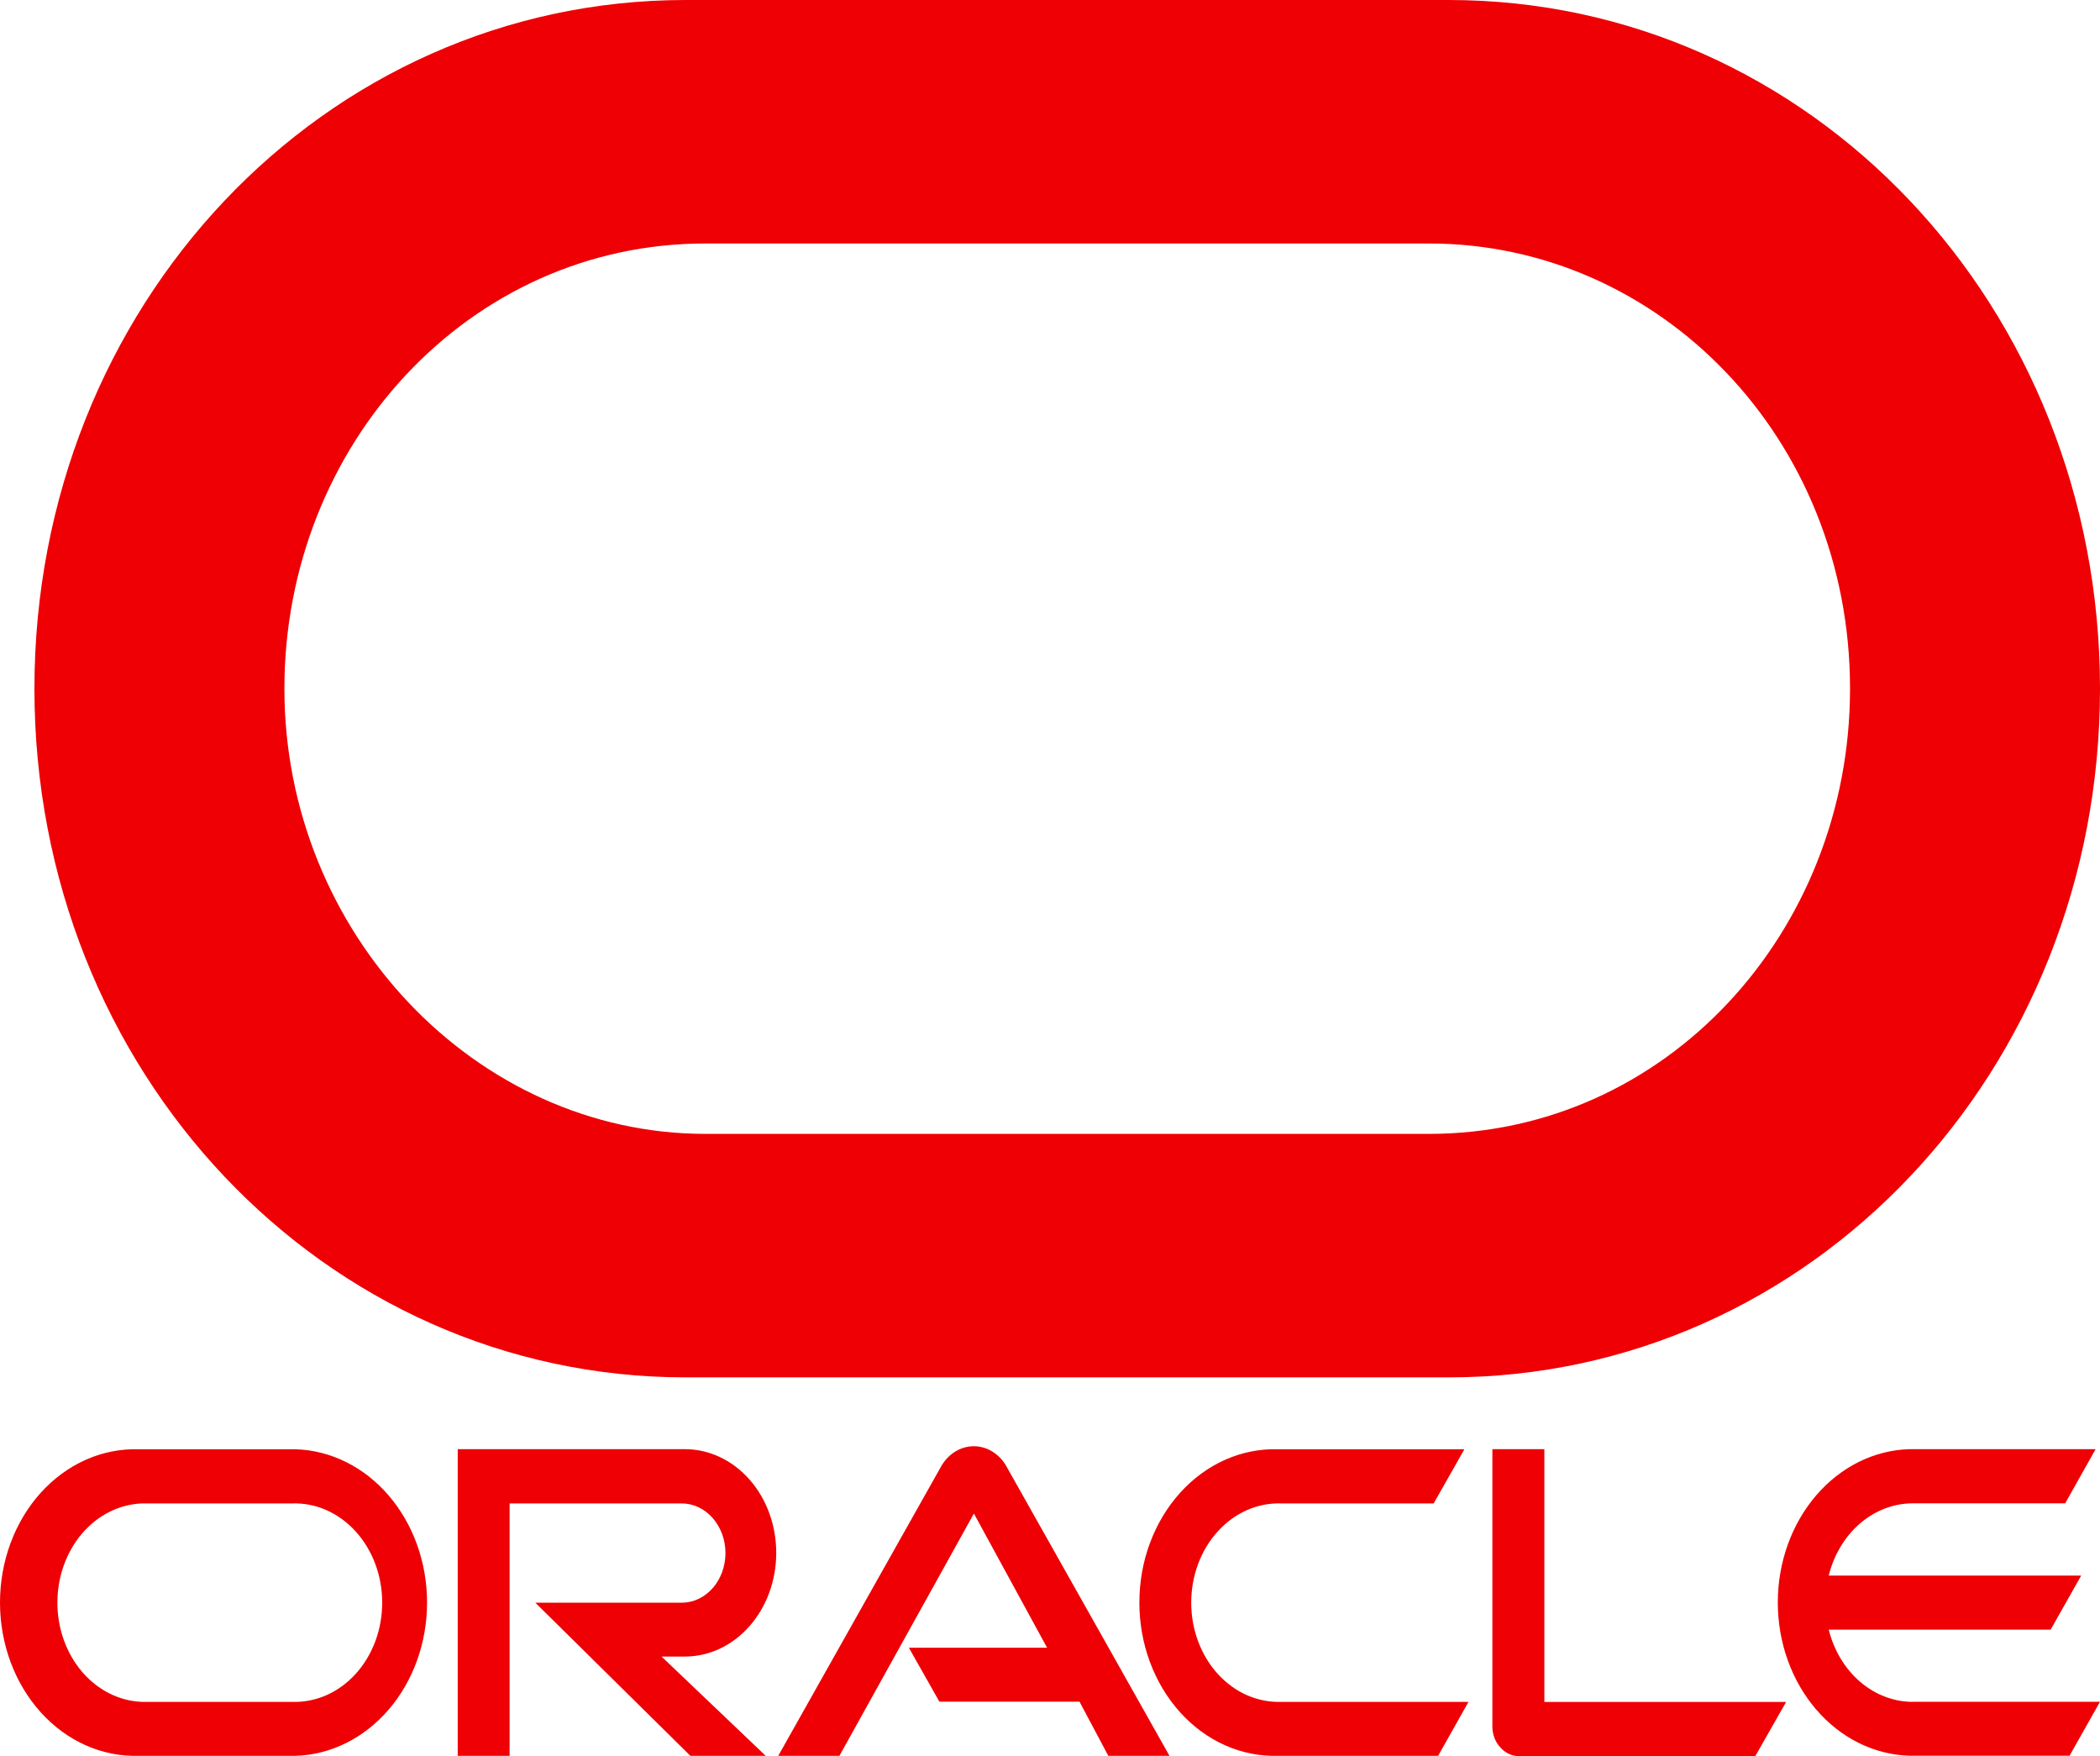
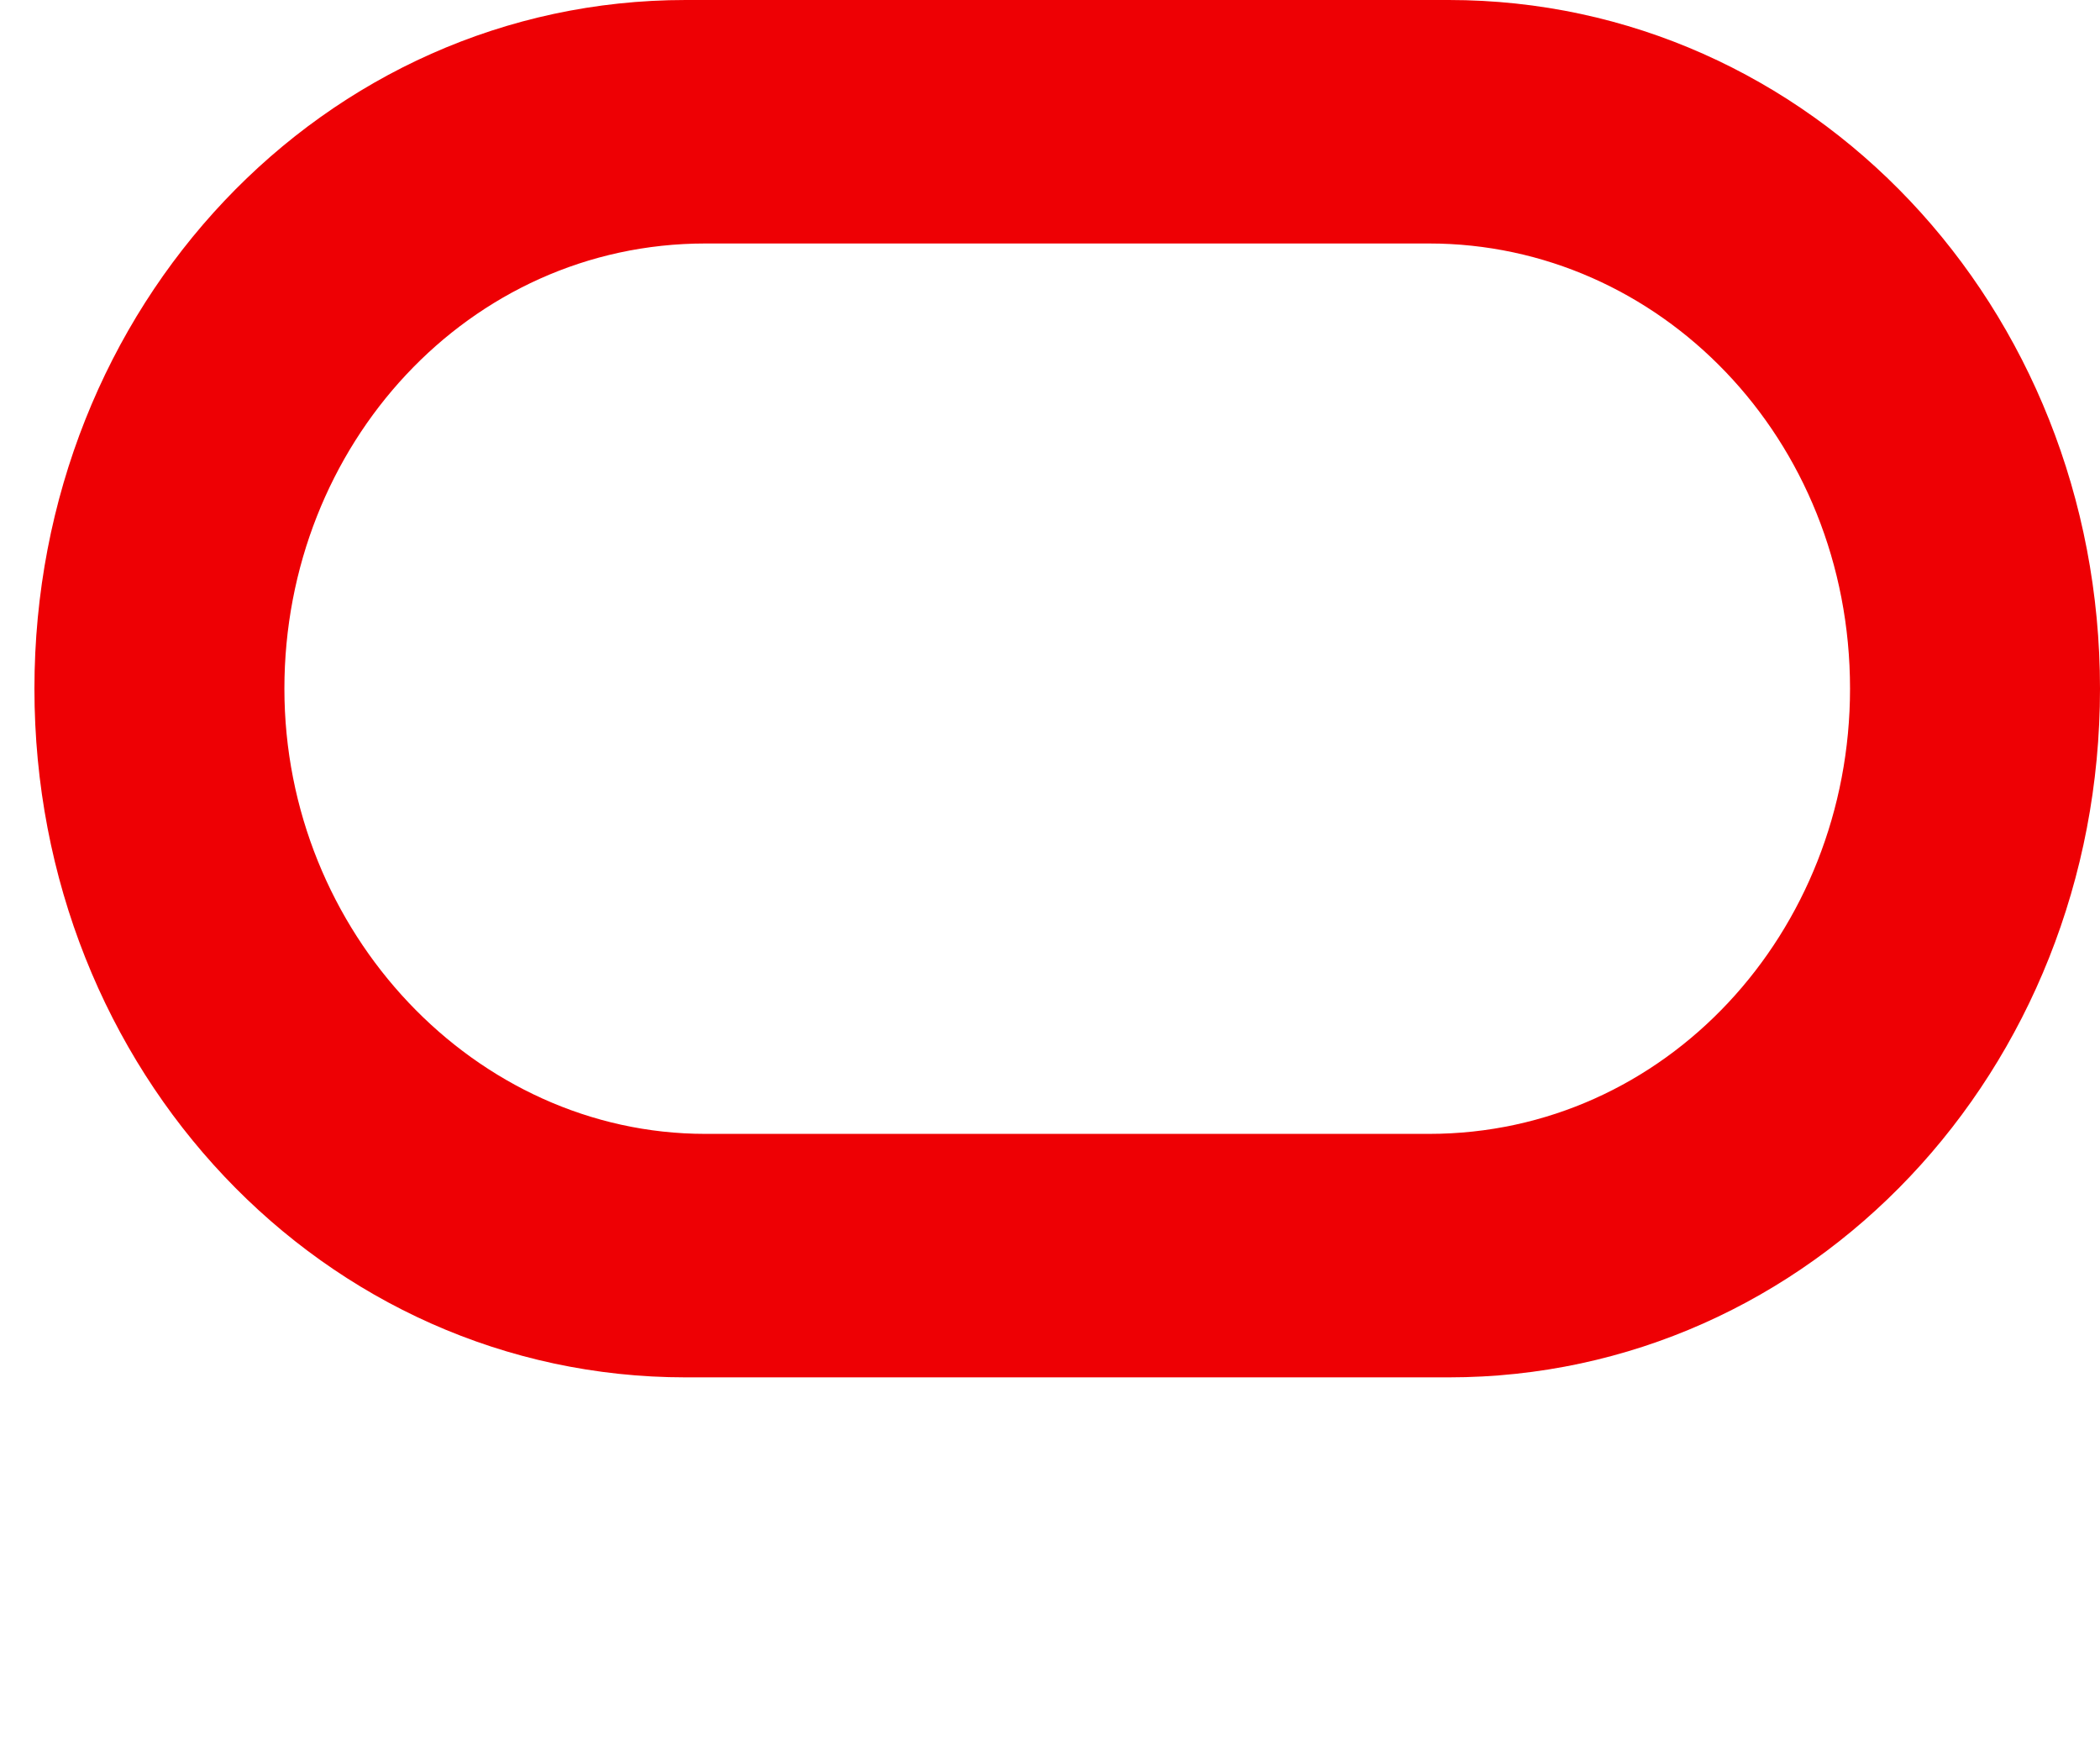
<svg xmlns="http://www.w3.org/2000/svg" width="61" height="51" viewBox="0 0 61 51" fill="none">
  <g clip-path="url(#clip0_512_13894)">
-     <path d="M26.392 47.851H30.415L28.29 43.955L24.383 50.991H22.606L27.358 42.55C27.462 42.381 27.599 42.243 27.759 42.148C27.919 42.052 28.098 42.002 28.279 42C28.459 41.999 28.638 42.046 28.799 42.139C28.961 42.232 29.1 42.368 29.206 42.535L33.971 50.991H32.194L31.357 49.418H27.287L26.4 47.851M44.86 49.418V42.085H43.35V50.14C43.35 50.252 43.37 50.363 43.408 50.466C43.447 50.569 43.503 50.662 43.575 50.739C43.646 50.822 43.731 50.888 43.826 50.933C43.92 50.978 44.021 51.001 44.124 51H50.987L51.882 49.427H44.852M19.895 48.108C20.599 48.108 21.274 47.791 21.771 47.226C22.269 46.661 22.548 45.895 22.548 45.097C22.548 44.298 22.269 43.532 21.771 42.967C21.274 42.403 20.599 42.085 19.895 42.085H13.296V50.991H14.803V43.661H19.803C20.14 43.661 20.462 43.813 20.701 44.084C20.939 44.354 21.073 44.721 21.073 45.103C21.073 45.485 20.939 45.852 20.701 46.122C20.462 46.392 20.14 46.544 19.803 46.544H15.55L20.054 50.991H22.242L19.217 48.108H19.895ZM4.025 50.991H8.584C9.606 50.961 10.578 50.479 11.291 49.647C12.005 48.816 12.405 47.701 12.405 46.54C12.405 45.379 12.005 44.264 11.291 43.432C10.578 42.6 9.606 42.118 8.584 42.088H4.025C3.501 42.073 2.98 42.176 2.492 42.393C2.005 42.61 1.56 42.935 1.185 43.35C0.81 43.765 0.512 44.261 0.308 44.809C0.105 45.357 0 45.945 0 46.54C0 47.134 0.105 47.723 0.308 48.27C0.512 48.818 0.81 49.314 1.185 49.729C1.56 50.144 2.005 50.469 2.492 50.686C2.98 50.903 3.501 51.006 4.025 50.991ZM8.481 49.424H4.125C3.466 49.4 2.841 49.086 2.382 48.548C1.924 48.01 1.667 47.291 1.667 46.543C1.667 45.794 1.924 45.075 2.382 44.537C2.841 44 3.466 43.686 4.125 43.661H8.481C8.821 43.649 9.16 43.714 9.477 43.853C9.795 43.993 10.084 44.203 10.329 44.472C10.573 44.74 10.768 45.062 10.901 45.418C11.034 45.774 11.102 46.156 11.102 46.543C11.102 46.929 11.034 47.311 10.901 47.667C10.768 48.023 10.573 48.345 10.329 48.614C10.084 48.882 9.795 49.093 9.477 49.232C9.16 49.371 8.821 49.436 8.481 49.424ZM37.12 50.991H41.774L42.656 49.424H37.223C36.883 49.436 36.544 49.371 36.226 49.232C35.909 49.093 35.619 48.882 35.375 48.614C35.13 48.345 34.936 48.023 34.803 47.667C34.67 47.311 34.602 46.929 34.602 46.543C34.602 46.156 34.67 45.774 34.803 45.418C34.936 45.062 35.13 44.74 35.375 44.472C35.619 44.203 35.909 43.993 36.226 43.853C36.544 43.714 36.883 43.649 37.223 43.661H41.645L42.537 42.088H37.12C36.597 42.073 36.076 42.176 35.588 42.393C35.1 42.61 34.656 42.935 34.281 43.35C33.906 43.765 33.608 44.261 33.404 44.809C33.2 45.357 33.096 45.945 33.096 46.54C33.096 47.134 33.2 47.723 33.404 48.27C33.608 48.818 33.906 49.314 34.281 49.729C34.656 50.144 35.1 50.469 35.588 50.686C36.076 50.903 36.597 51.006 37.12 50.991ZM55.565 49.424C55.011 49.424 54.473 49.219 54.032 48.841C53.591 48.462 53.271 47.93 53.12 47.326H59.567L60.454 45.756H53.12C53.27 45.152 53.59 44.62 54.032 44.241C54.473 43.862 55.011 43.658 55.565 43.658H59.989L60.873 42.085H55.462C54.439 42.115 53.468 42.597 52.754 43.429C52.04 44.261 51.641 45.376 51.641 46.537C51.641 47.698 52.04 48.813 52.754 49.644C53.468 50.476 54.439 50.958 55.462 50.988H60.116L61 49.421H55.562" fill="#EE0004" />
    <path d="M19.917 40C9.408 40 1 31.111 1 20C1 8.889 9.408 0 19.917 0H42.083C52.592 0 61 8.889 61 20C61 31.111 52.592 40 42.083 40H19.917ZM41.51 32.929C48.389 32.929 53.739 27.071 53.739 20C53.739 12.727 48.197 7.071 41.51 7.071H20.49C13.611 7.071 8.261 12.929 8.261 20C8.261 27.071 13.803 32.929 20.49 32.929H41.51Z" fill="#EE0004" />
  </g>
  <defs>
    <clipPath id="clip0_512_13894">
      <rect width="61" height="51" fill="white" />
    </clipPath>
  </defs>
</svg>